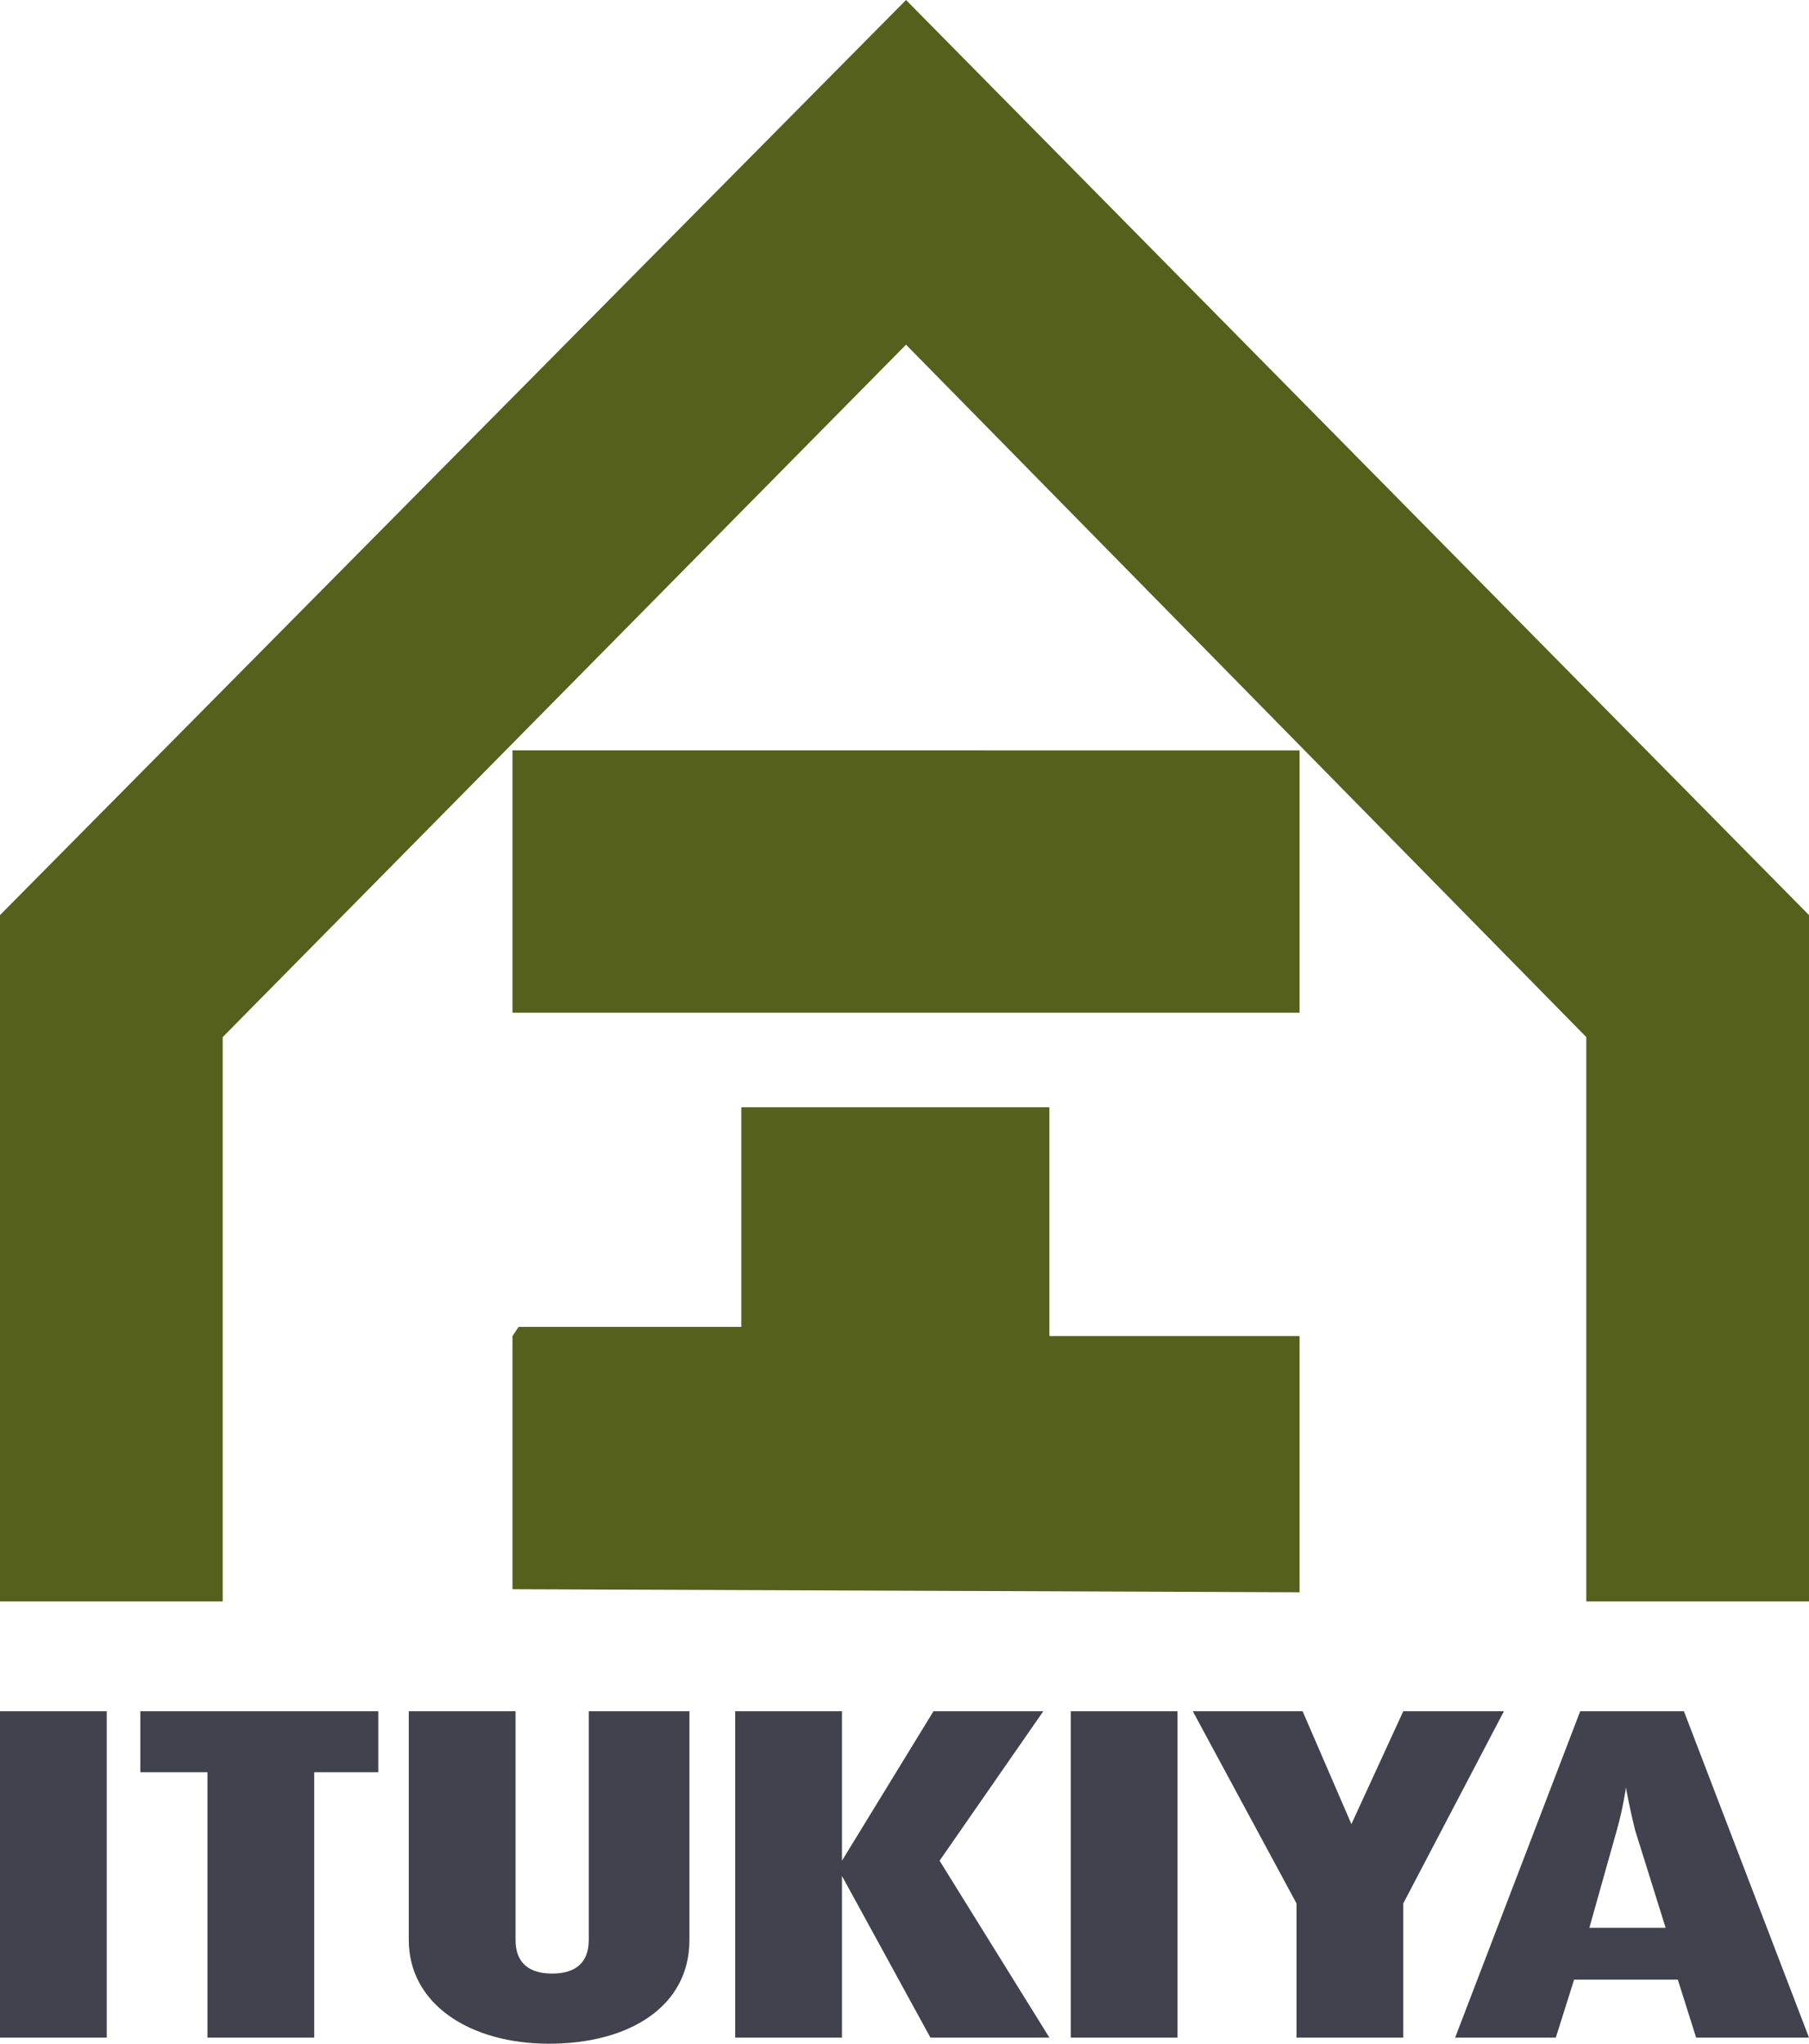
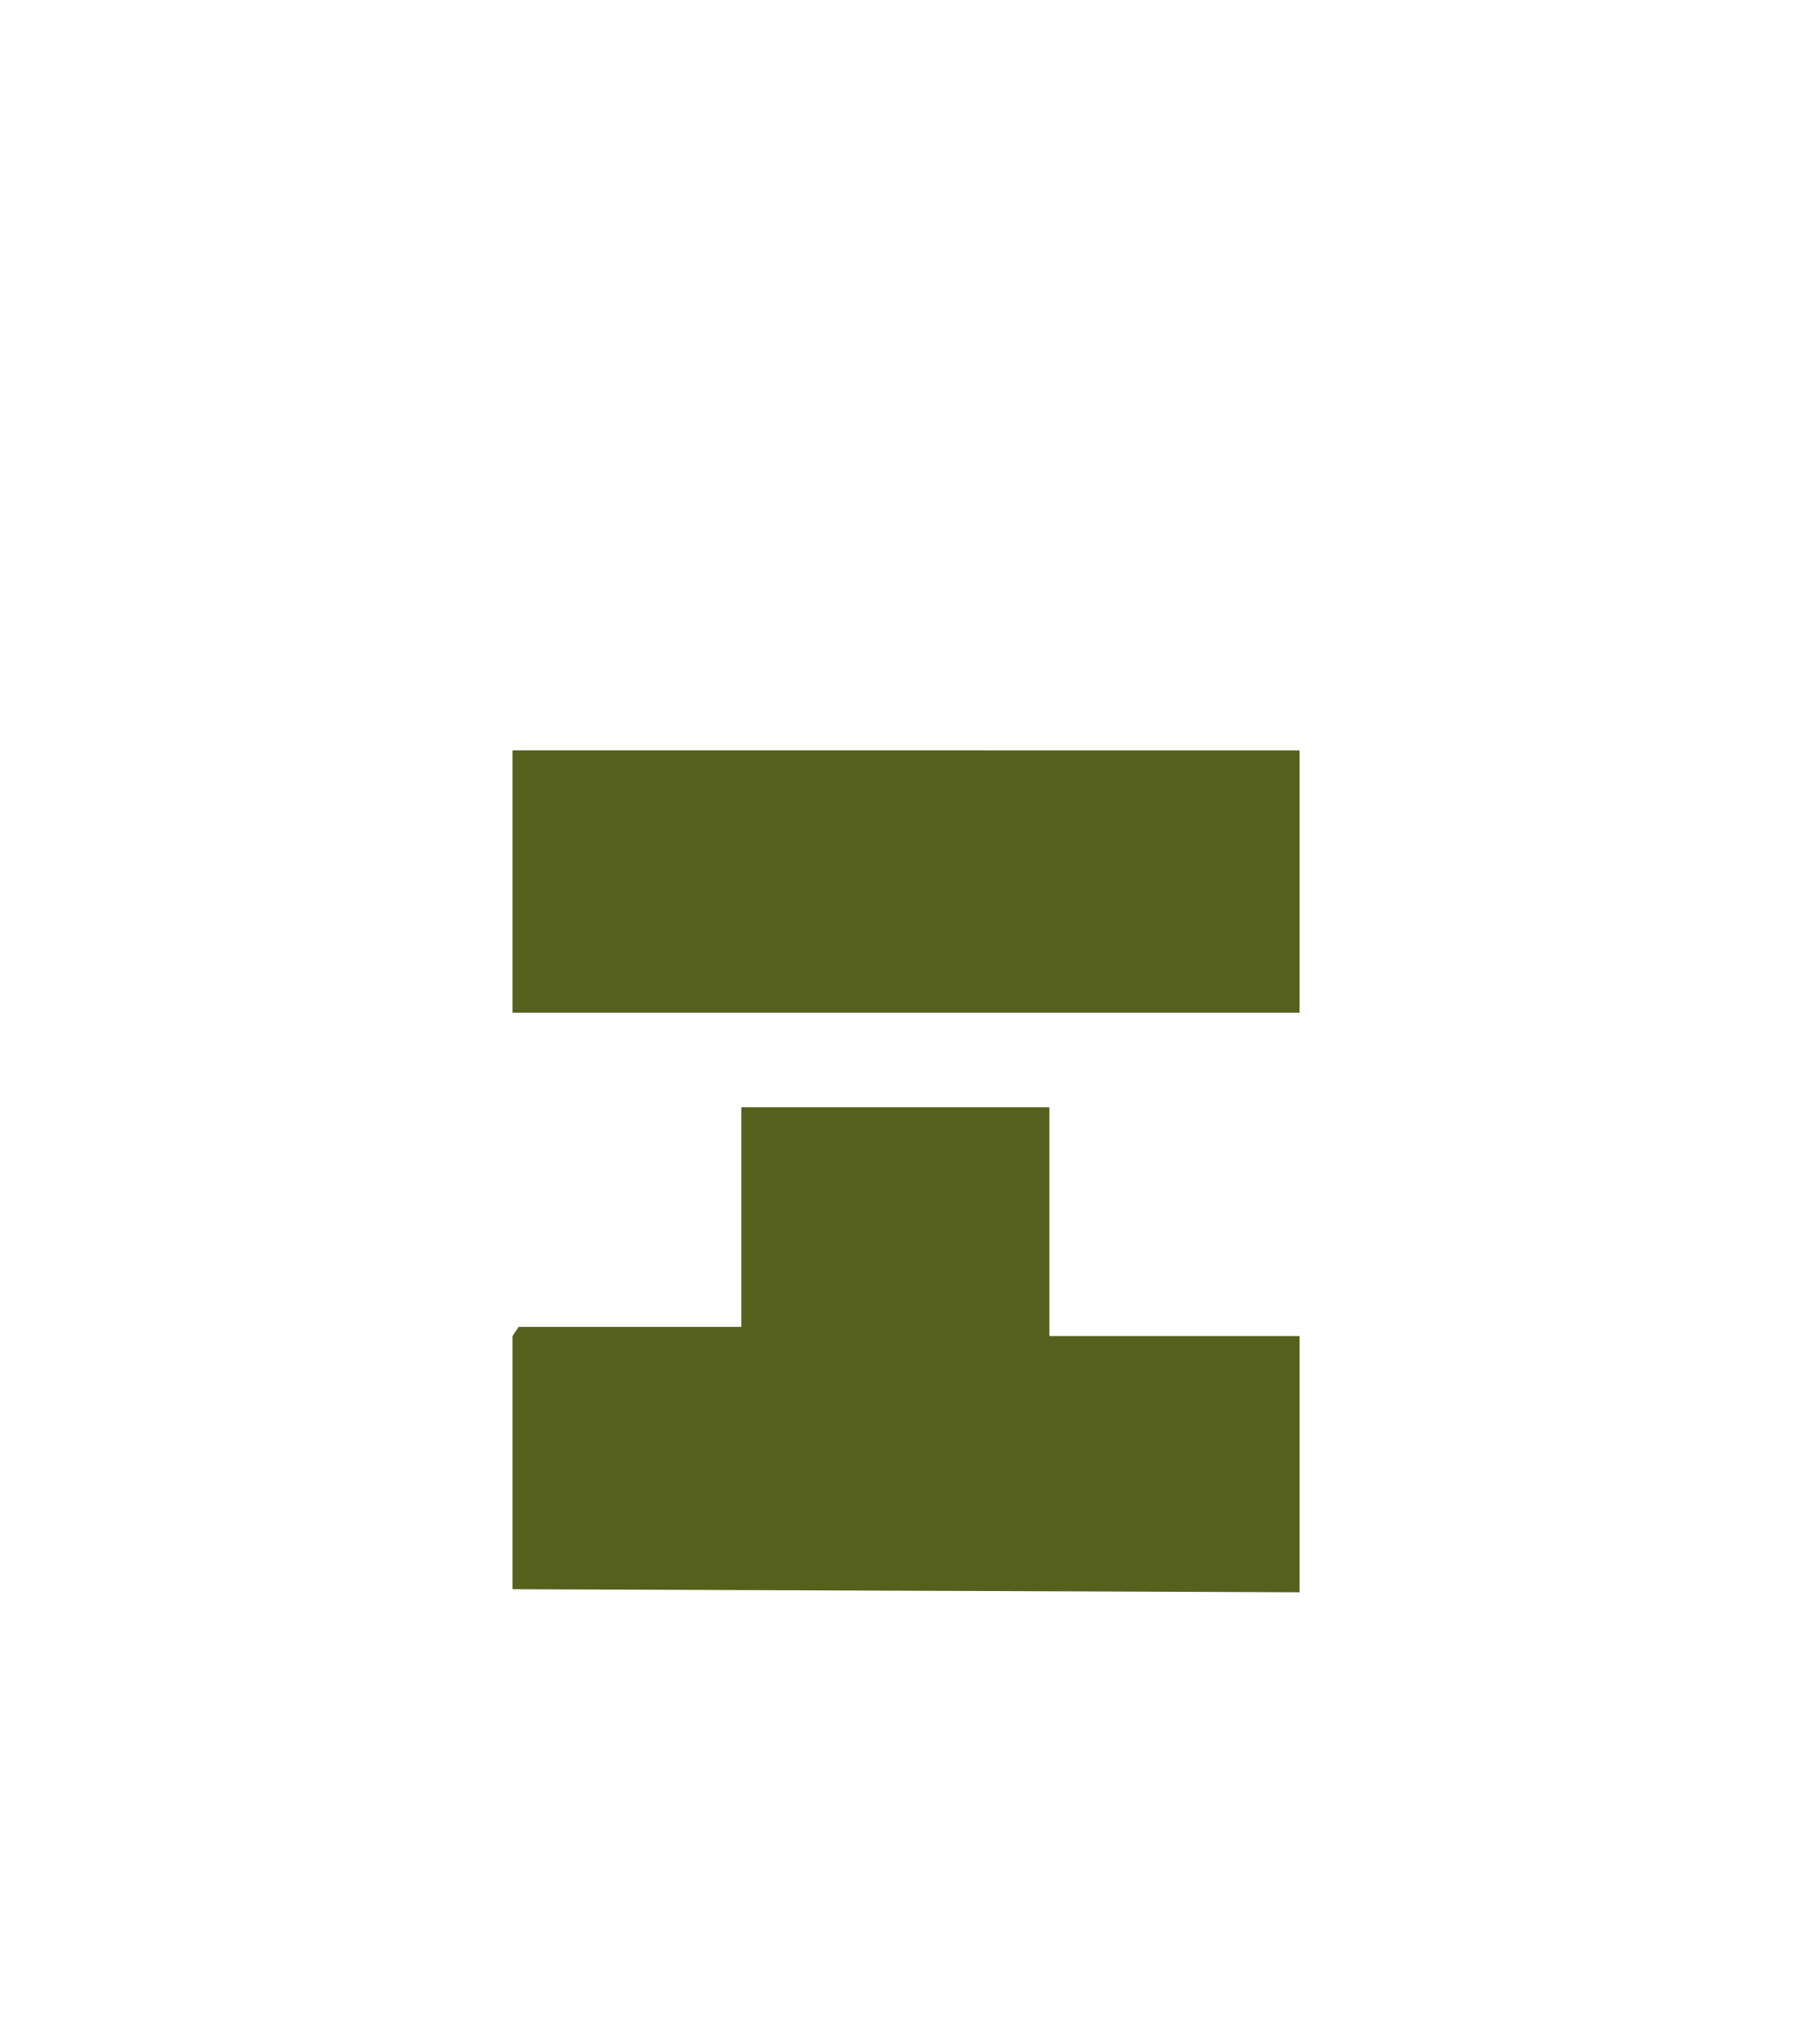
<svg xmlns="http://www.w3.org/2000/svg" id="編集モード" viewBox="0 0 59.3 67">
  <style>.st0{fill:#55601d}.st1{fill:#41424e}</style>
-   <path class="st0" d="M52 52.5h7.3V30L29.7 0 0 30v22.5h7.3V34l22.4-22.7L52 34v18.5z" />
  <path class="st0" d="M16.8 33.2h25.8v-8.6H16.8v8.6zm25.8 19v-8.4h-8.2v-7.5H24.3v7.2H17l-.2.3v8.3l25.8.1z" />
-   <path class="st1" d="M0 56.1h3.5v10.7H0zm12.4 2v-2H4.6v2h2.2v8.7h3.5v-8.7h2.1zm10.2 5.5v-7.5h-3.3v7.5c0 .8-.5 1.1-1.2 1.1s-1.2-.3-1.2-1.1v-7.5h-3.5v7.5c0 2.1 2 3.4 4.6 3.4s4.6-1.2 4.6-3.4zm11.8 3.2L30.8 61l3.4-4.9h-3.6l-3 4.9v-4.9h-3.5v10.7h3.5v-5.3l2.9 5.3h3.9zm.7-10.7h3.5v10.7h-3.5zm14.2 0H46l-1.7 3.7-1.6-3.7h-3.6l3.4 6.3v4.4H46v-4.4l3.3-6.3zm10 10.7l-4.1-10.7h-3.4l-4.1 10.7H51l.6-1.9H55l.6 1.9h3.7zm-4.7-3.6h-2.5L53 60c.2-.7.3-1.4.3-1.4s.1.6.3 1.4l1 3.2z" />
</svg>